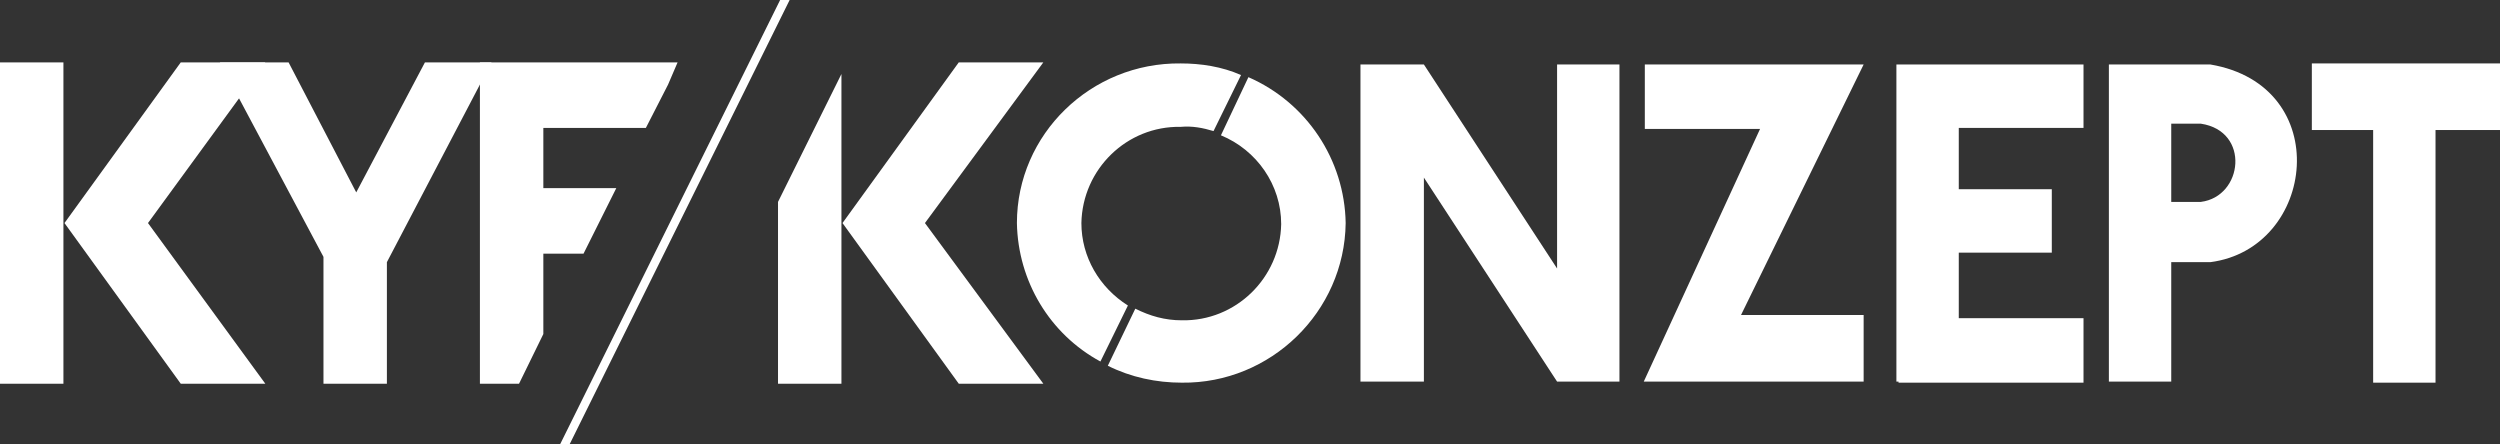
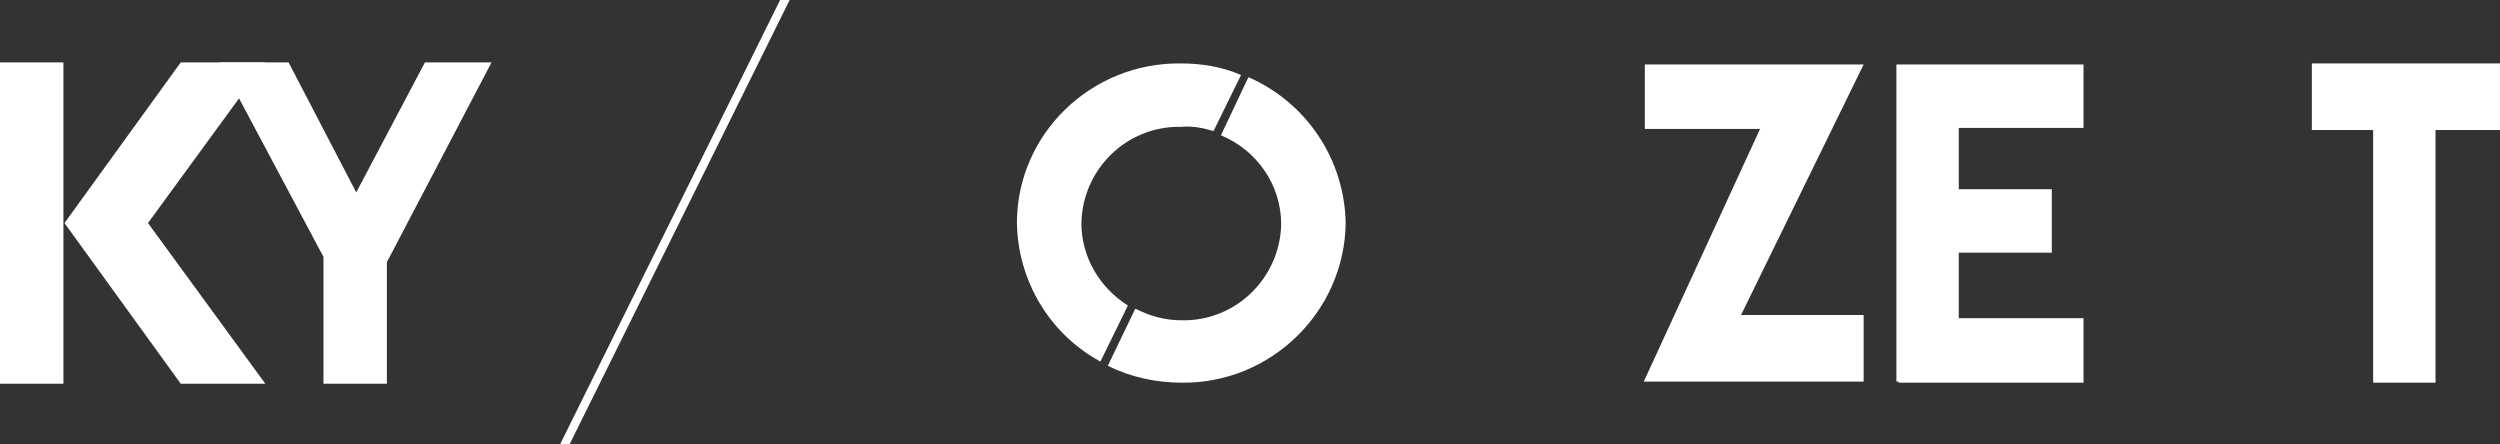
<svg xmlns="http://www.w3.org/2000/svg" version="1.1" id="Ebene_1" x="0px" y="0px" viewBox="0 0 236.5 42" style="enable-background:new 0 0 236.5 42;" xml:space="preserve">
  <rect x="0" y="0" width="236.5" height="42" fill="#333333" stroke="none" />
  <style type="text/css">
	.st0{fill:#FFFFFF;}
</style>
  <title>kyfkzpt_logo</title>
-   <polygon class="st0" points="134.7,36.1 128.7,36.1 128.7,6.1 134.7,6.1 134.7,6.1 147.3,25.4 147.3,6.1 153.2,6.1 153.2,36.1   147.3,36.1 134.7,16.8 " />
  <polygon class="st0" points="155.6,6.1 176.3,6.1 164.7,29.8 176.3,29.8 176.3,36.1 155.5,36.1 166.5,12.2 155.6,12.2 " />
  <polygon class="st0" points="185.3,30.1 197.1,30.1 197.1,36.2 179.6,36.2 179.6,36.1 179.4,36.1 179.4,6.1 179.6,6.1 185.3,6.1   197.1,6.1 197.1,12.1 185.3,12.1 185.3,17.9 194.1,17.9 194.1,23.9 185.3,23.9 " />
-   <path class="st0" d="M205.4,36.1h-5.9v-30h9.6c11.8,2,10,17.4,0,18.7h-3.7V36.1z M205.4,11.7v7.4h2.8c4-0.5,4.7-6.7,0-7.4  L205.4,11.7L205.4,11.7z" />
  <polygon class="st0" points="230.4,36.2 224.5,36.2 224.5,12.3 218.7,12.3 218.7,6 236.5,6 236.5,12.3 230.4,12.3 " />
  <path class="st0" d="M111.7,6c1.9,0,3.9,0.3,5.7,1.1l-2.6,5.3c-1-0.3-2-0.5-3.1-0.4c-5.1-0.1-9.3,4-9.4,9.1c0,0,0,0,0,0  c0,3.2,1.7,6.1,4.4,7.8l-2.6,5.3c-4.8-2.6-7.8-7.6-7.9-13.1C96.2,12.7,103.2,5.9,111.7,6z M118.1,7.3c5.5,2.4,9.1,7.8,9.2,13.8  c-0.1,8.4-7.1,15.2-15.5,15.1c-2.4,0-4.8-0.5-7-1.6l2.6-5.4c1.4,0.7,2.8,1.1,4.4,1.1c5.1,0.1,9.3-4,9.4-9.1c0,0,0,0,0,0  c0-3.7-2.3-7-5.7-8.4L118.1,7.3L118.1,7.3z" />
  <polygon class="st0" points="36.6,36.3 30.6,36.3 30.6,24.3 20.8,5.9 27.3,5.9 33.7,18.2 40.2,5.9 46.5,5.9 36.6,24.8 " />
-   <polygon class="st0" points="46.4,5.9 51.4,5.9 64.1,5.9 63.2,8 61.1,12.1 51.4,12.1 51.4,17.8 58.3,17.8 55.2,24 51.4,24   51.4,31.6 49.1,36.3 45.4,36.3 45.4,5.9 " />
  <path class="st0" d="M6,36.3H0V5.9h6V36.3z M6.1,21.1L6.1,21.1l11,15.2h8L14,21.1L25.1,5.9h-8L6.1,21.1L6.1,21.1z" />
  <polygon class="st0" points="74.7,0 53.9,42 53,42 73.8,0 " />
-   <path class="st0" d="M79.6,36.3h-6V19.1l6-12.1V36.3z M79.7,21.1L79.7,21.1l11,15.2h8L87.5,21.1L98.7,5.9h-8L79.7,21.1L79.7,21.1z" />
</svg>